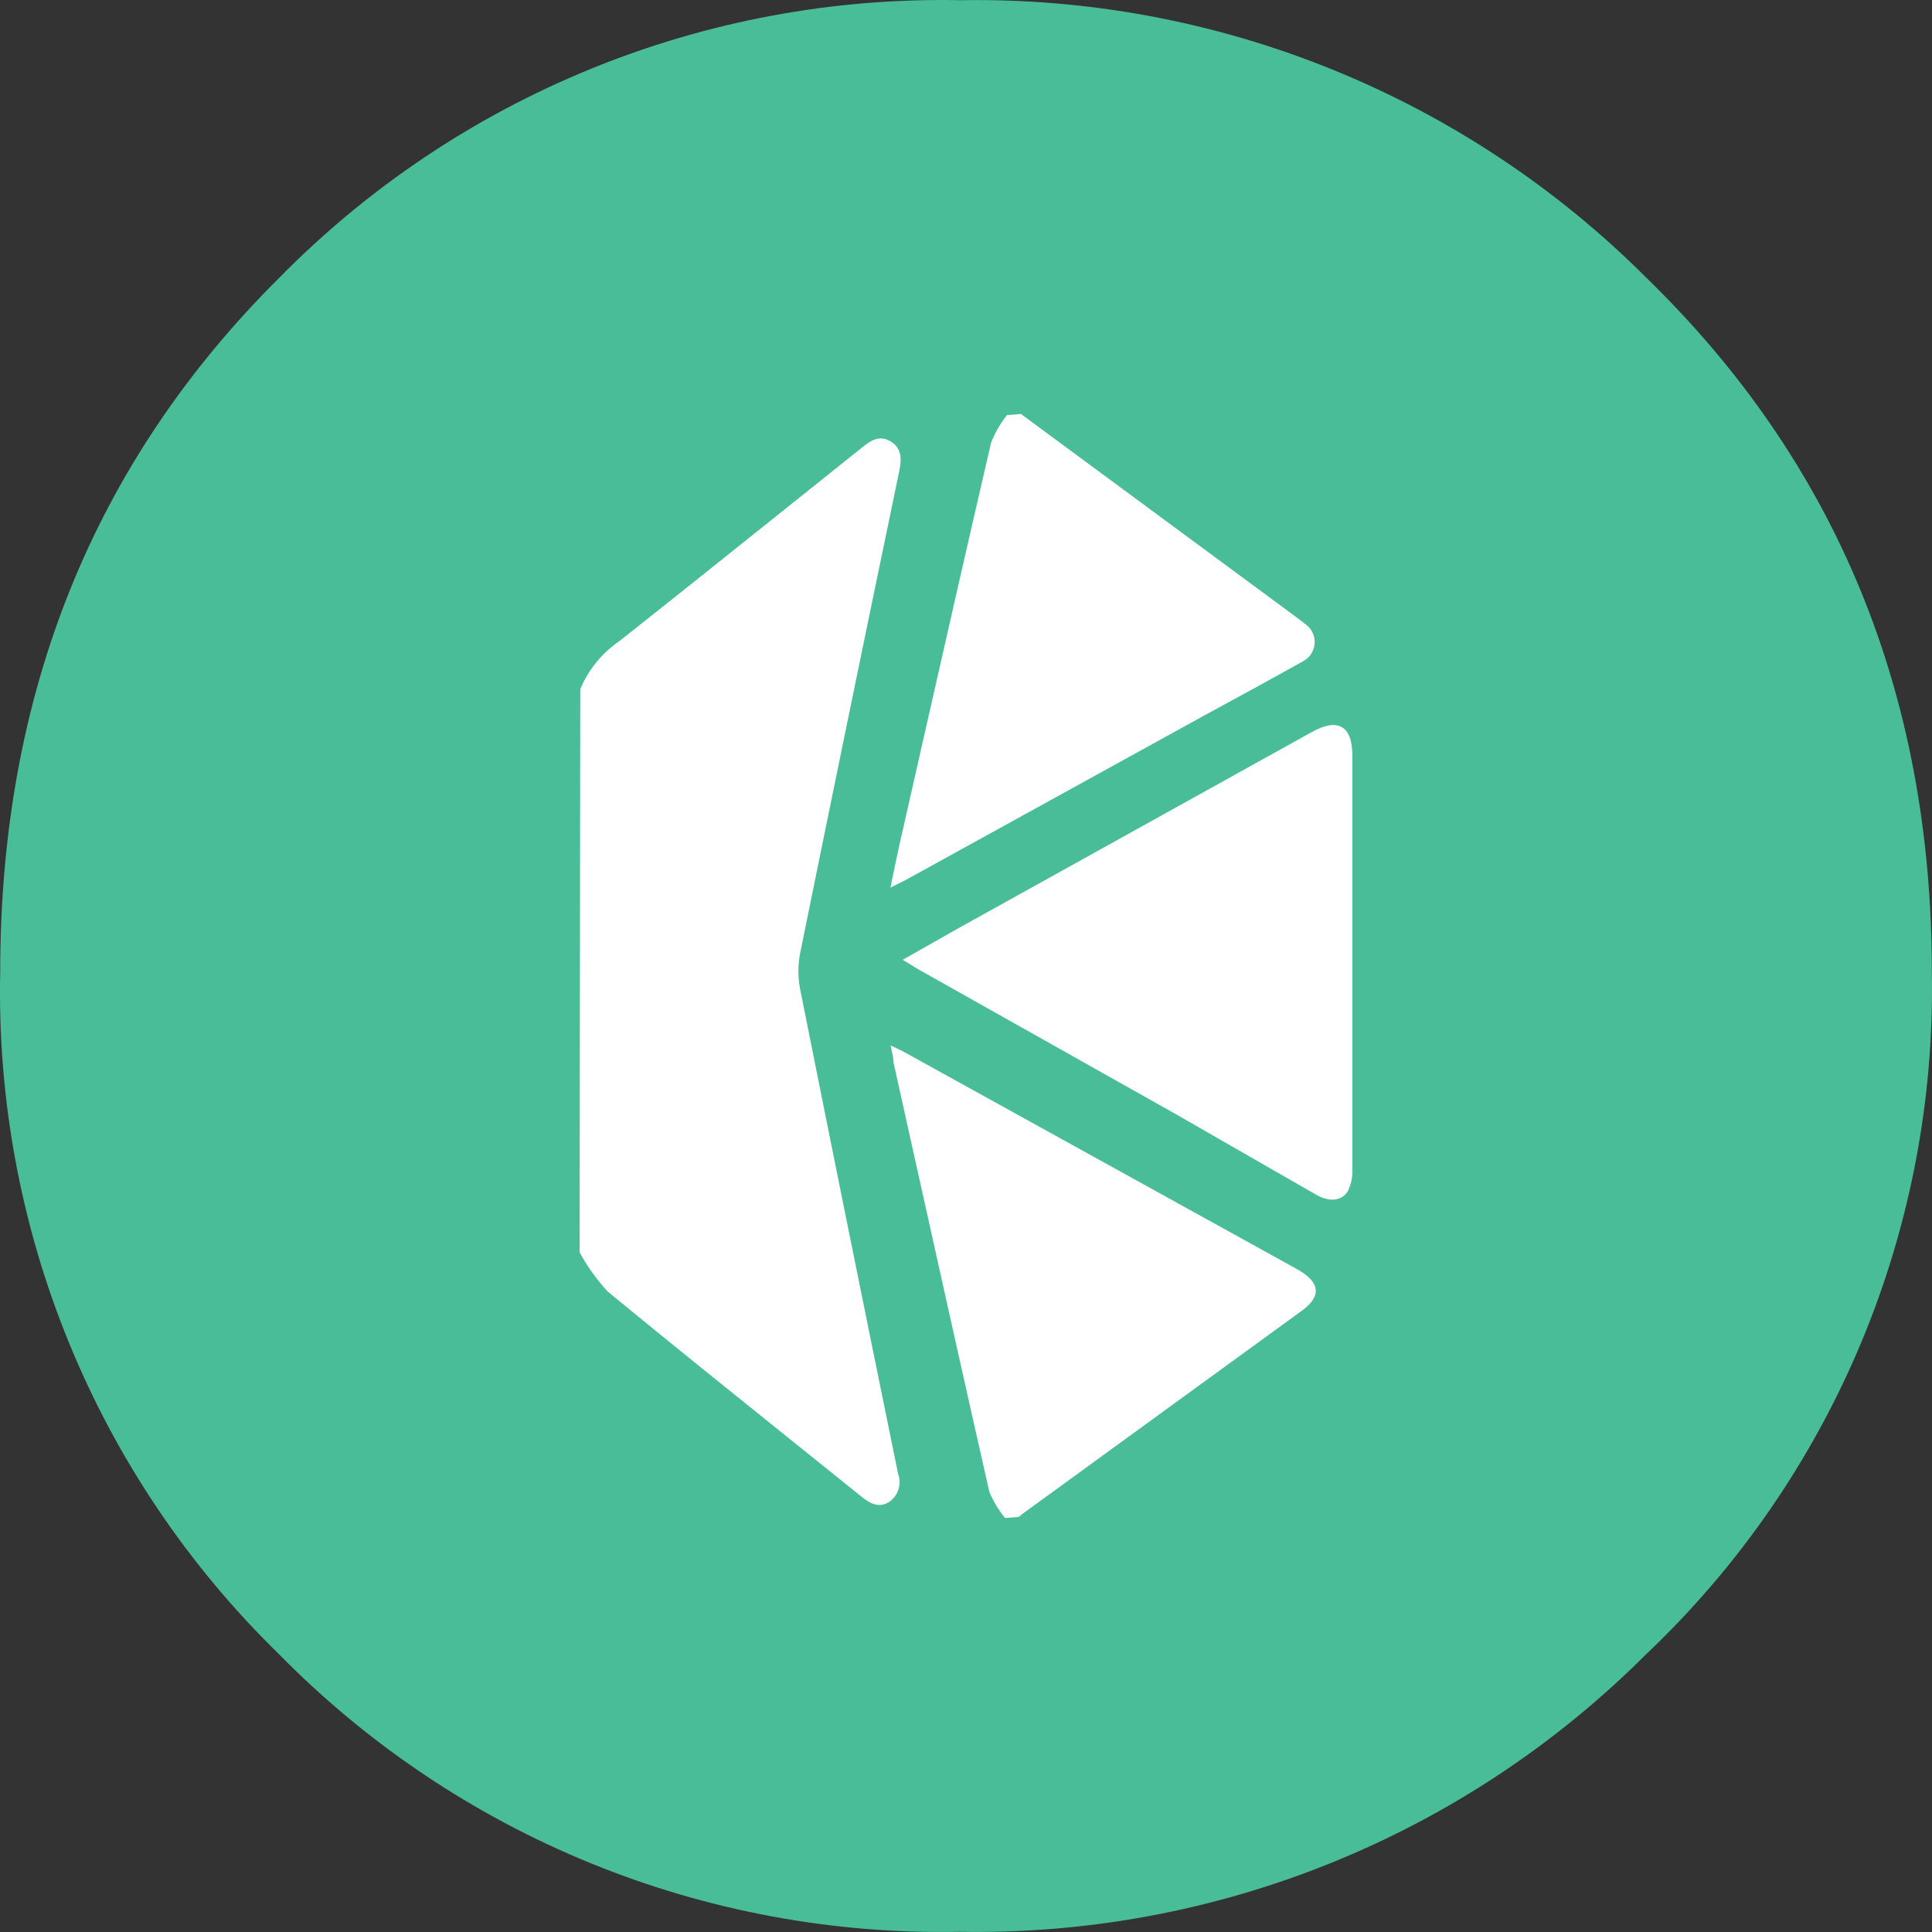
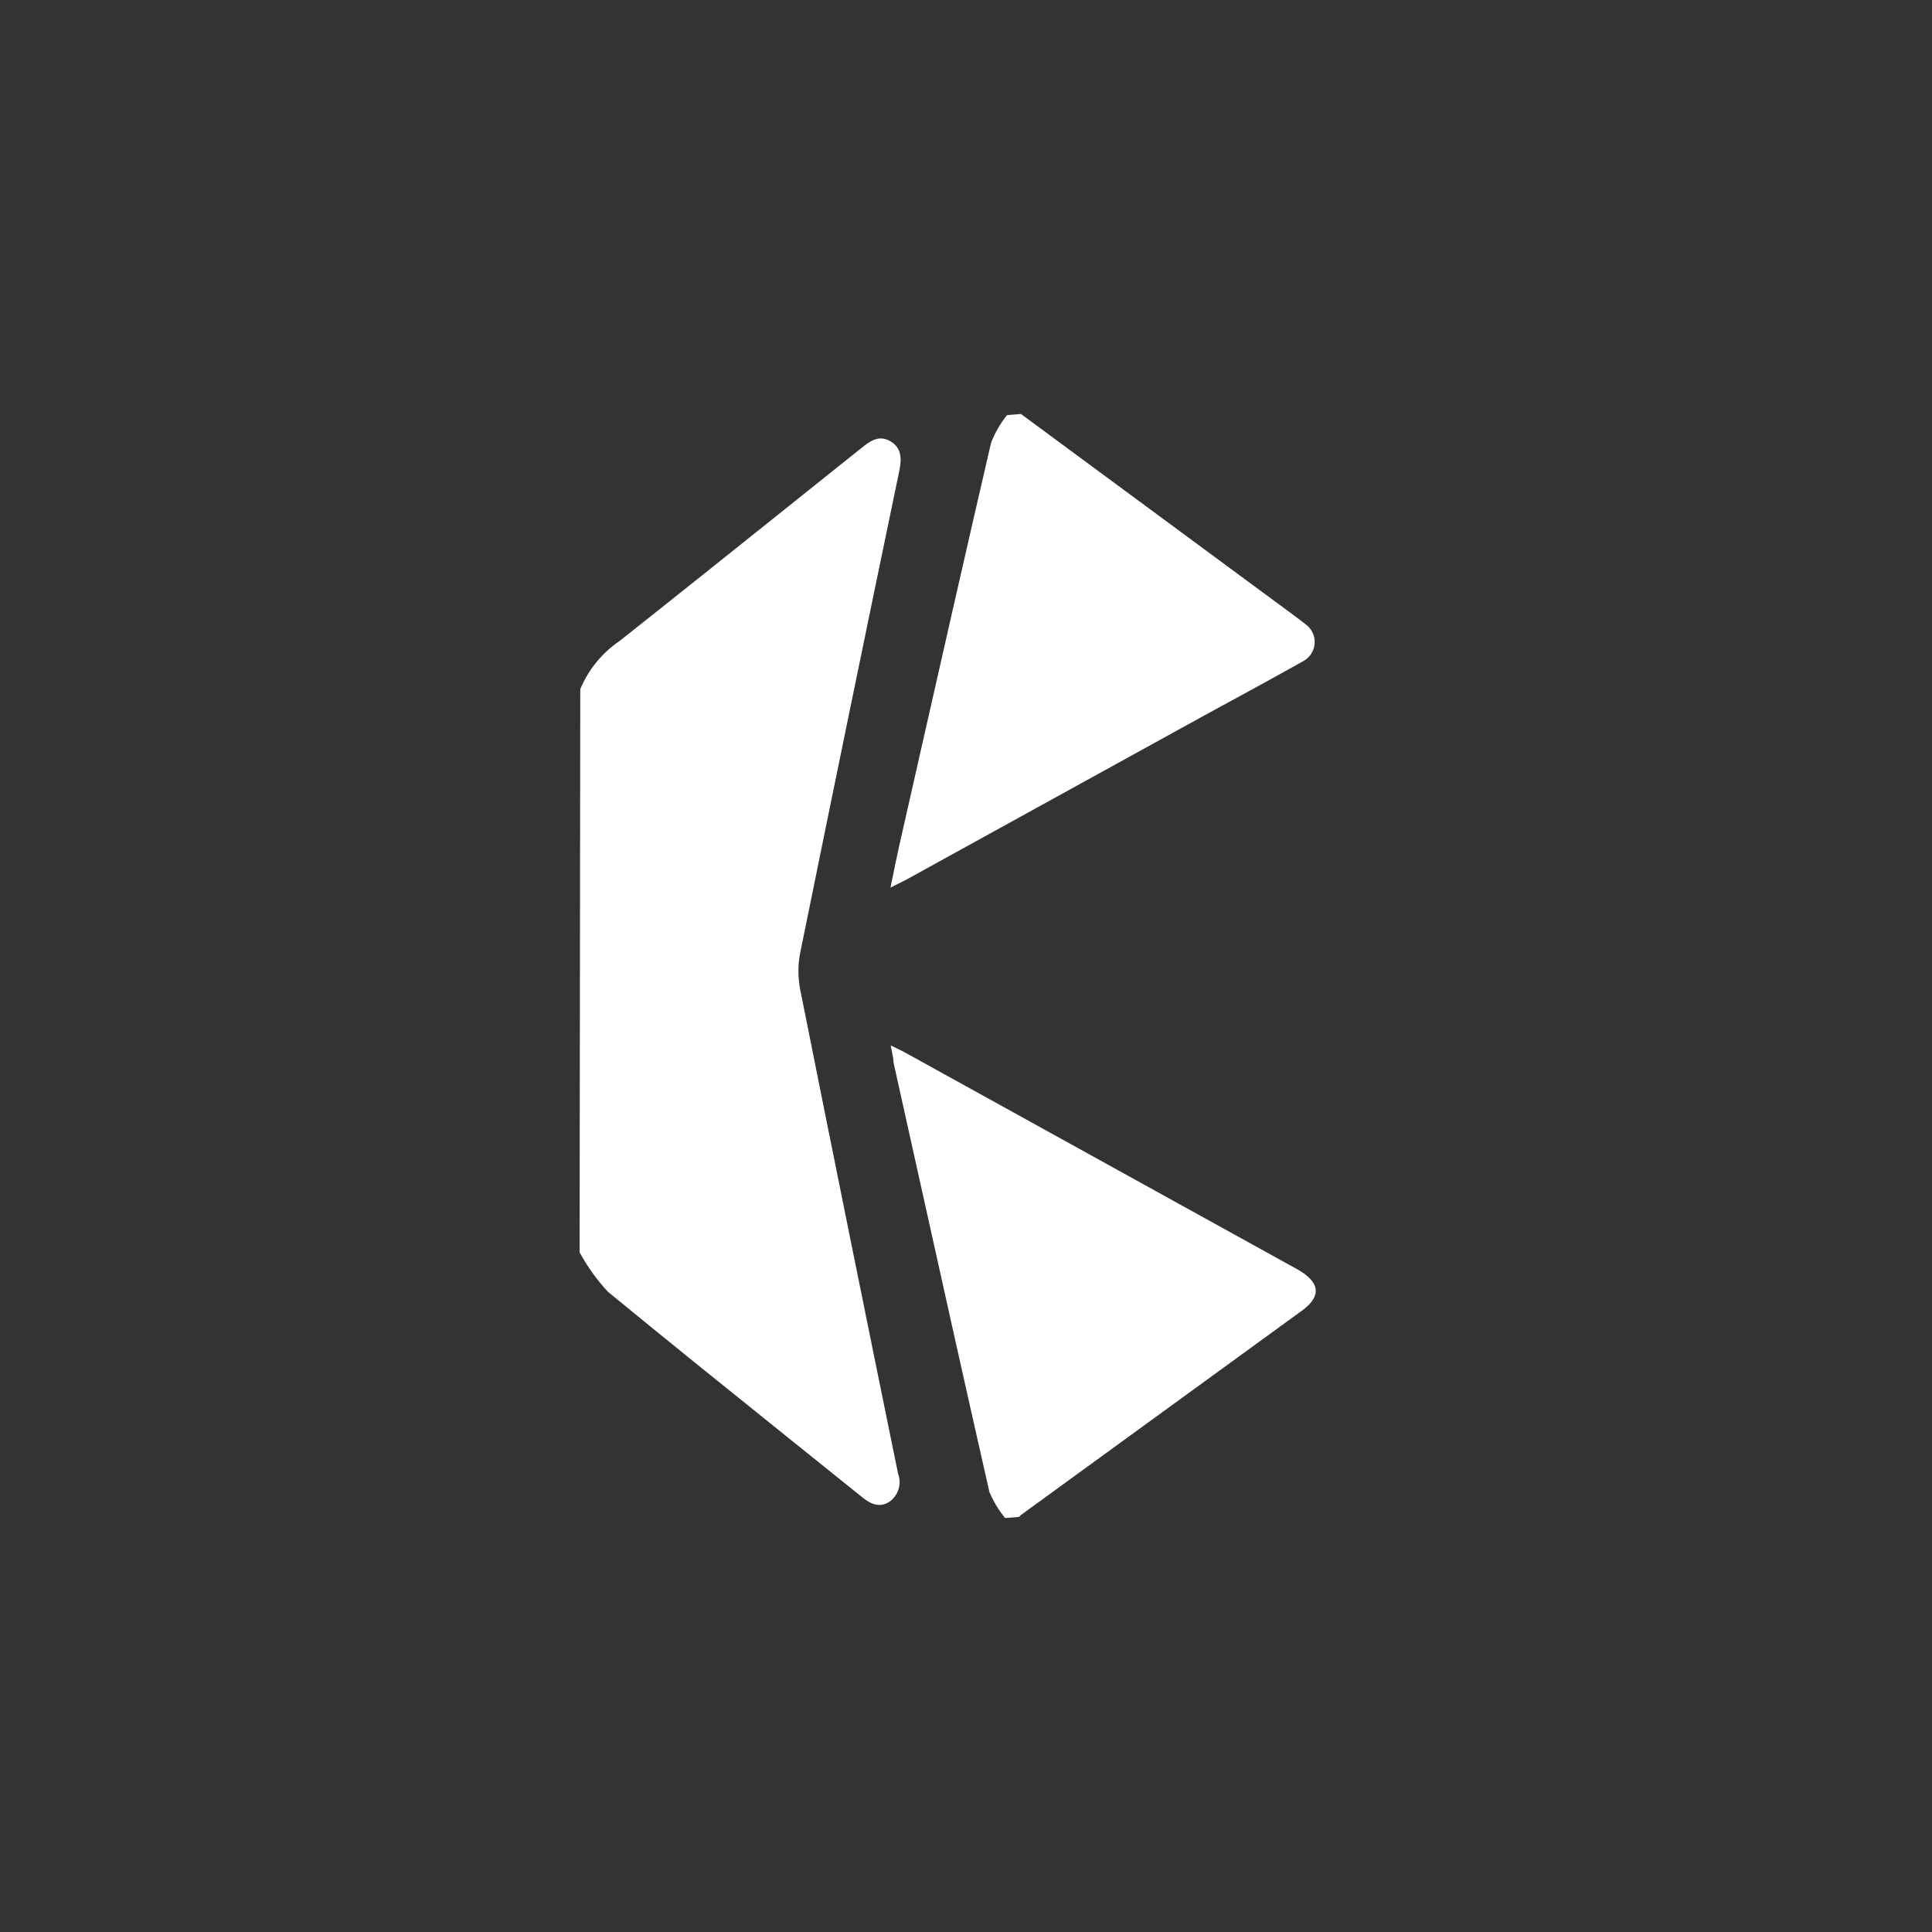
<svg xmlns="http://www.w3.org/2000/svg" width="70" height="70" viewBox="0 0 70 70" fill="none">
  <rect x="0" y="0" width="70" height="70" fill="#333333" stroke="none" />
-   <path d="M59.639 59.94C56.379 63.201 52.497 65.772 48.224 67.499C43.951 69.226 39.375 70.074 34.769 69.993C30.191 70.084 25.642 69.238 21.402 67.508C17.161 65.778 13.317 63.2 10.105 59.931C6.817 56.724 4.223 52.873 2.486 48.618C0.749 44.363 -0.094 39.795 0.008 35.199C0.008 25.142 3.38 16.763 10.122 10.06C13.336 6.793 17.182 4.216 21.424 2.488C25.666 0.759 30.216 -0.085 34.794 0.007C39.4 -0.071 43.975 0.779 48.246 2.508C52.517 4.236 56.398 6.808 59.657 10.069C66.548 16.777 69.994 25.159 69.994 35.216C70.081 39.832 69.205 44.416 67.422 48.673C65.639 52.93 62.988 56.768 59.639 59.94V59.94Z" fill="#49BC98" />
  <path d="M47.001 22.385L36.992 15L36.487 15.039C36.246 15.34 36.052 15.675 35.911 16.032C35.026 19.845 34.16 23.667 33.295 27.487L33.295 27.489L33.293 27.498C33.055 28.547 32.818 29.596 32.58 30.645C32.5 31.007 32.425 31.374 32.339 31.79L32.264 32.159C32.379 32.099 32.478 32.051 32.566 32.008C32.689 31.948 32.791 31.898 32.888 31.843L43.646 25.916C44.838 25.27 46.022 24.624 47.206 23.962C47.325 23.9 47.426 23.81 47.501 23.699C47.575 23.587 47.62 23.459 47.631 23.326C47.642 23.193 47.619 23.059 47.564 22.937C47.509 22.815 47.424 22.709 47.317 22.63L47.001 22.385Z" fill="white" />
  <path d="M22.452 23.221C21.816 23.652 21.319 24.261 21.024 24.97L21 45.376C21.282 45.892 21.626 46.372 22.026 46.803C24.282 48.657 26.564 50.49 28.842 52.321L28.844 52.322C29.635 52.957 30.425 53.592 31.214 54.227C31.514 54.472 31.838 54.653 32.217 54.417C32.376 54.307 32.495 54.148 32.553 53.964C32.612 53.78 32.608 53.581 32.54 53.4C31.346 47.562 30.164 41.719 28.996 35.871C28.905 35.421 28.905 34.957 28.996 34.507C30.18 28.68 31.377 22.858 32.587 17.041C32.674 16.616 32.666 16.222 32.256 15.985C31.846 15.749 31.522 15.977 31.214 16.23C30.392 16.886 29.571 17.543 28.75 18.2C26.653 19.878 24.557 21.555 22.452 23.221Z" fill="white" />
  <path d="M36.416 55C36.181 54.714 35.99 54.395 35.847 54.054C34.925 49.993 34.022 45.922 33.119 41.852C32.871 40.733 32.623 39.614 32.374 38.496C32.374 38.38 32.35 38.265 32.32 38.122C32.304 38.05 32.288 37.971 32.272 37.881C32.346 37.917 32.413 37.948 32.475 37.977C32.616 38.044 32.728 38.096 32.832 38.157L46.993 45.983C47.869 46.472 47.901 47 47.072 47.56L36.992 54.89L36.921 54.961L36.416 55Z" fill="white" />
-   <path d="M34.75 33.617L32.706 34.775L33.235 35.099L42.581 40.356L47.688 43.288C48.177 43.564 48.627 43.516 48.84 43.146C48.957 42.9 49.012 42.629 48.998 42.358V27.382C48.998 26.295 48.477 25.995 47.53 26.523L34.75 33.617Z" fill="white" />
</svg>